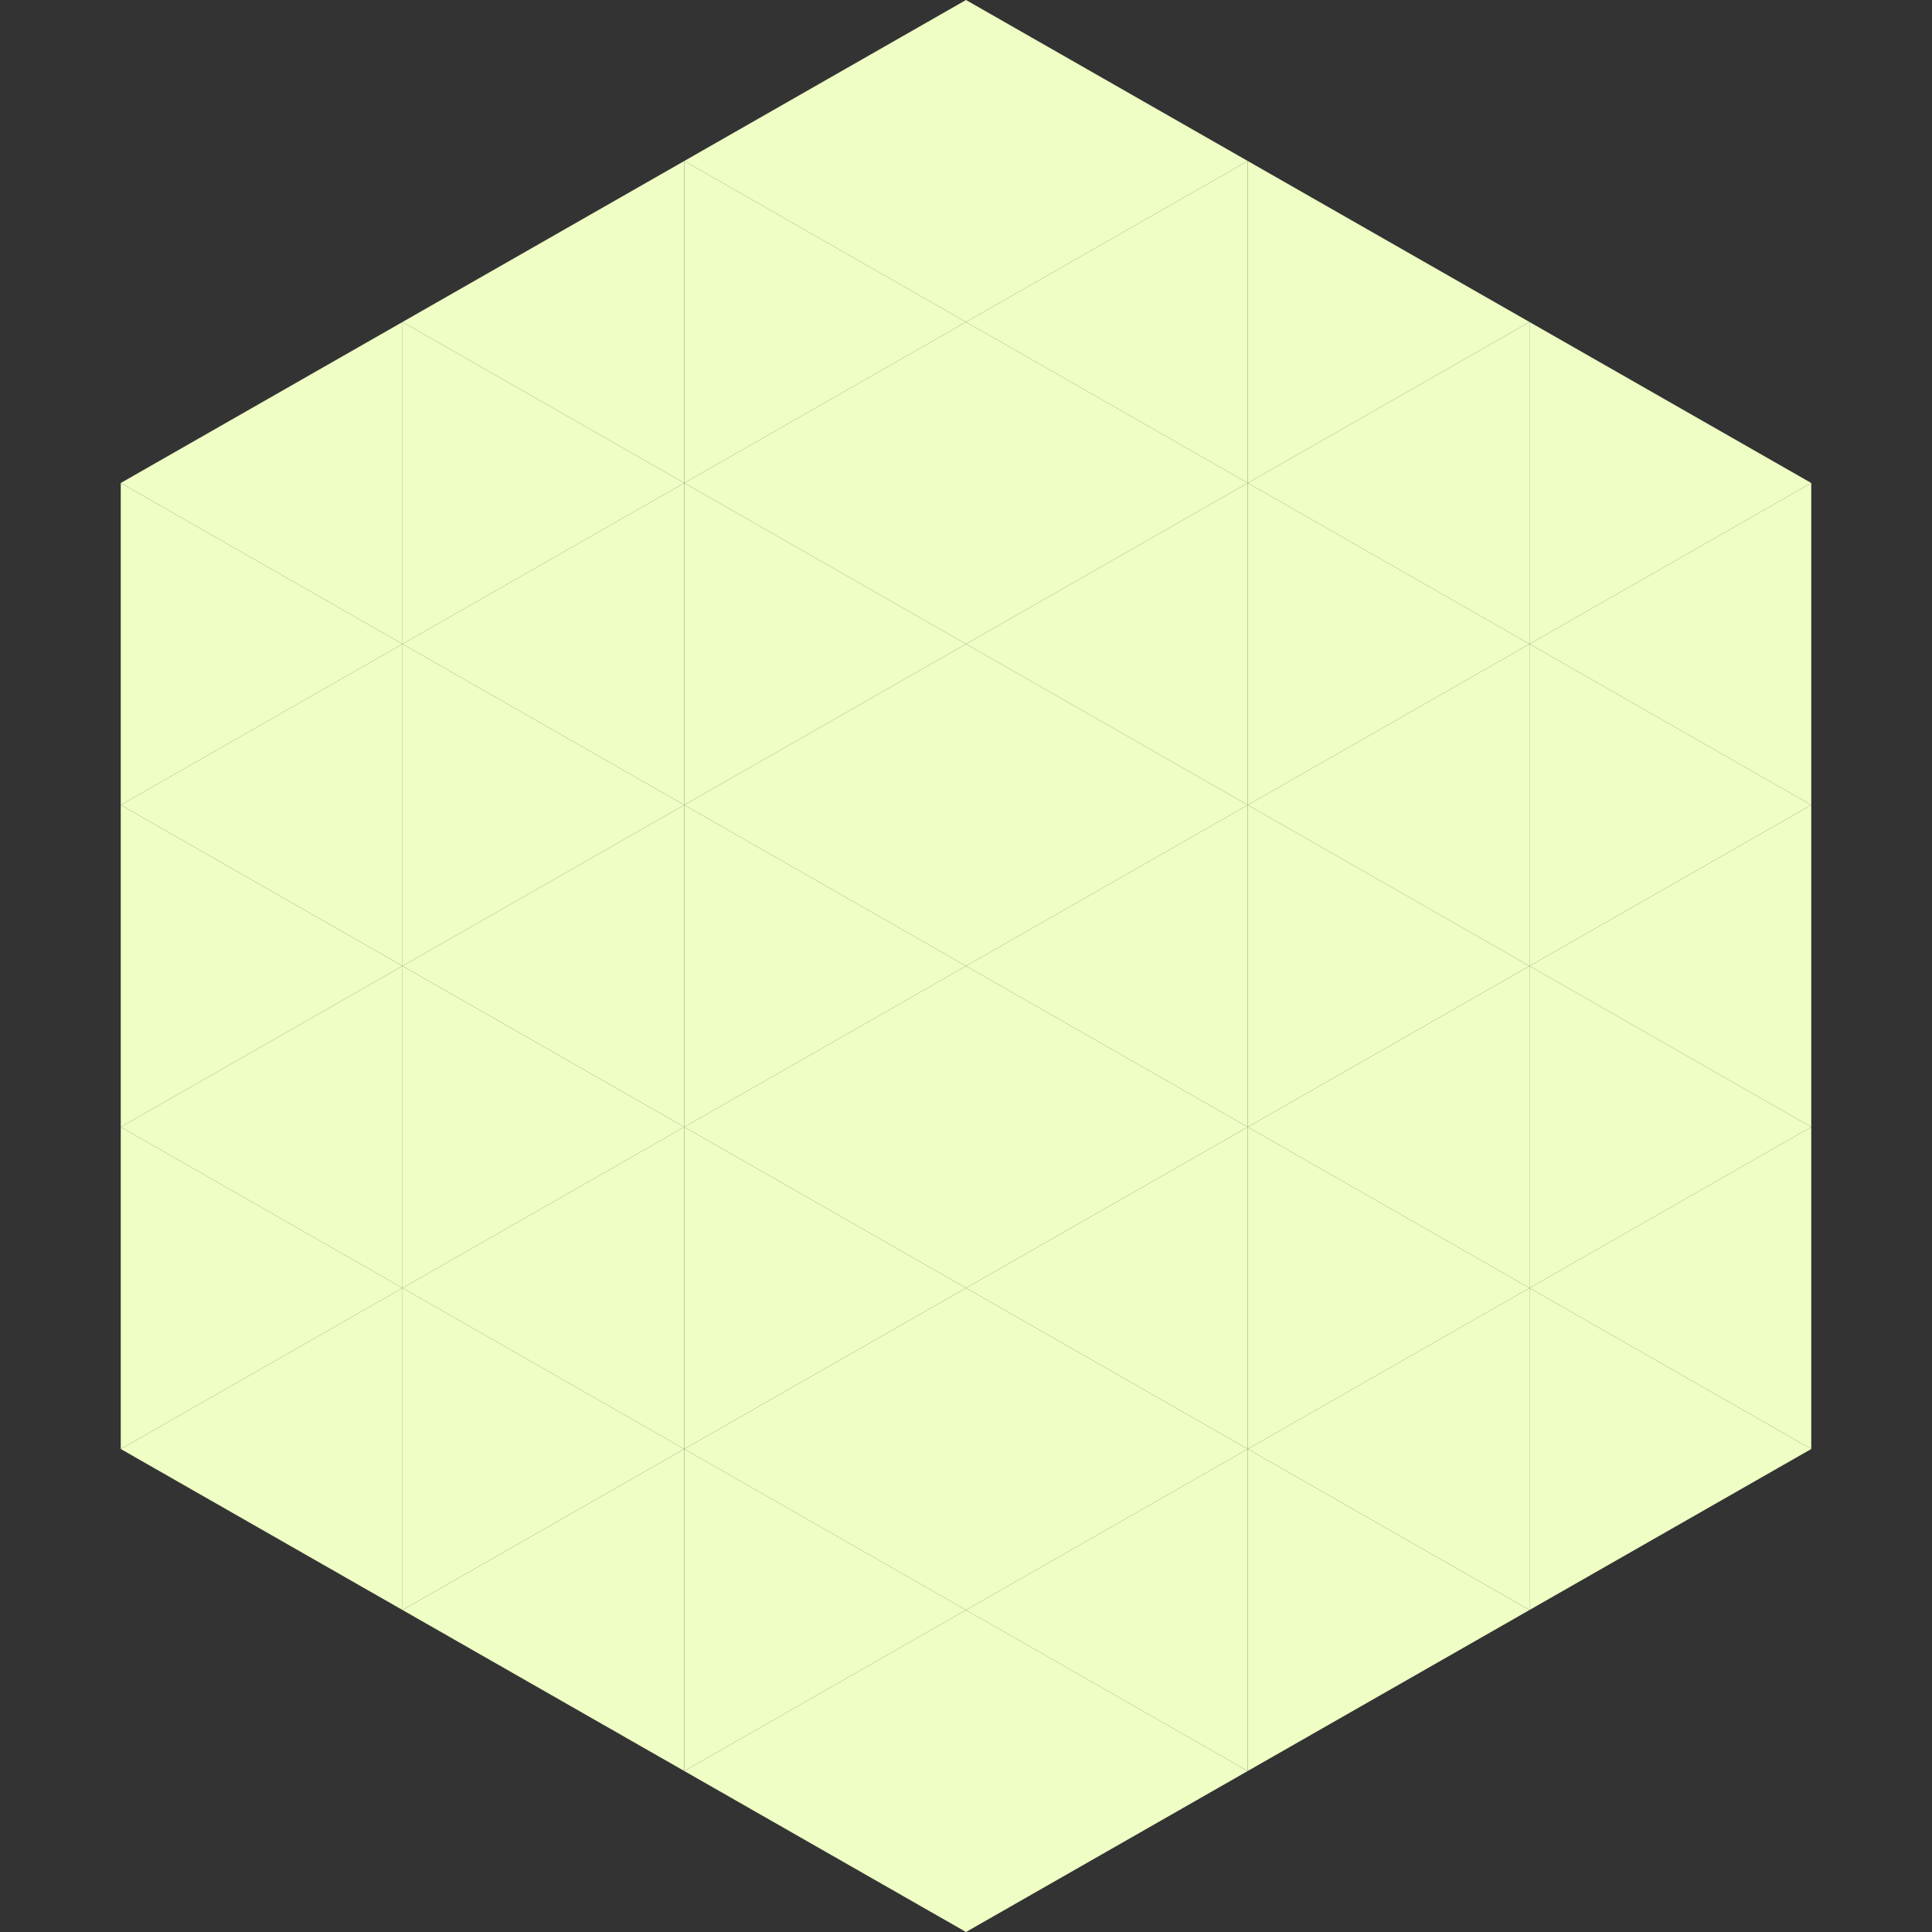
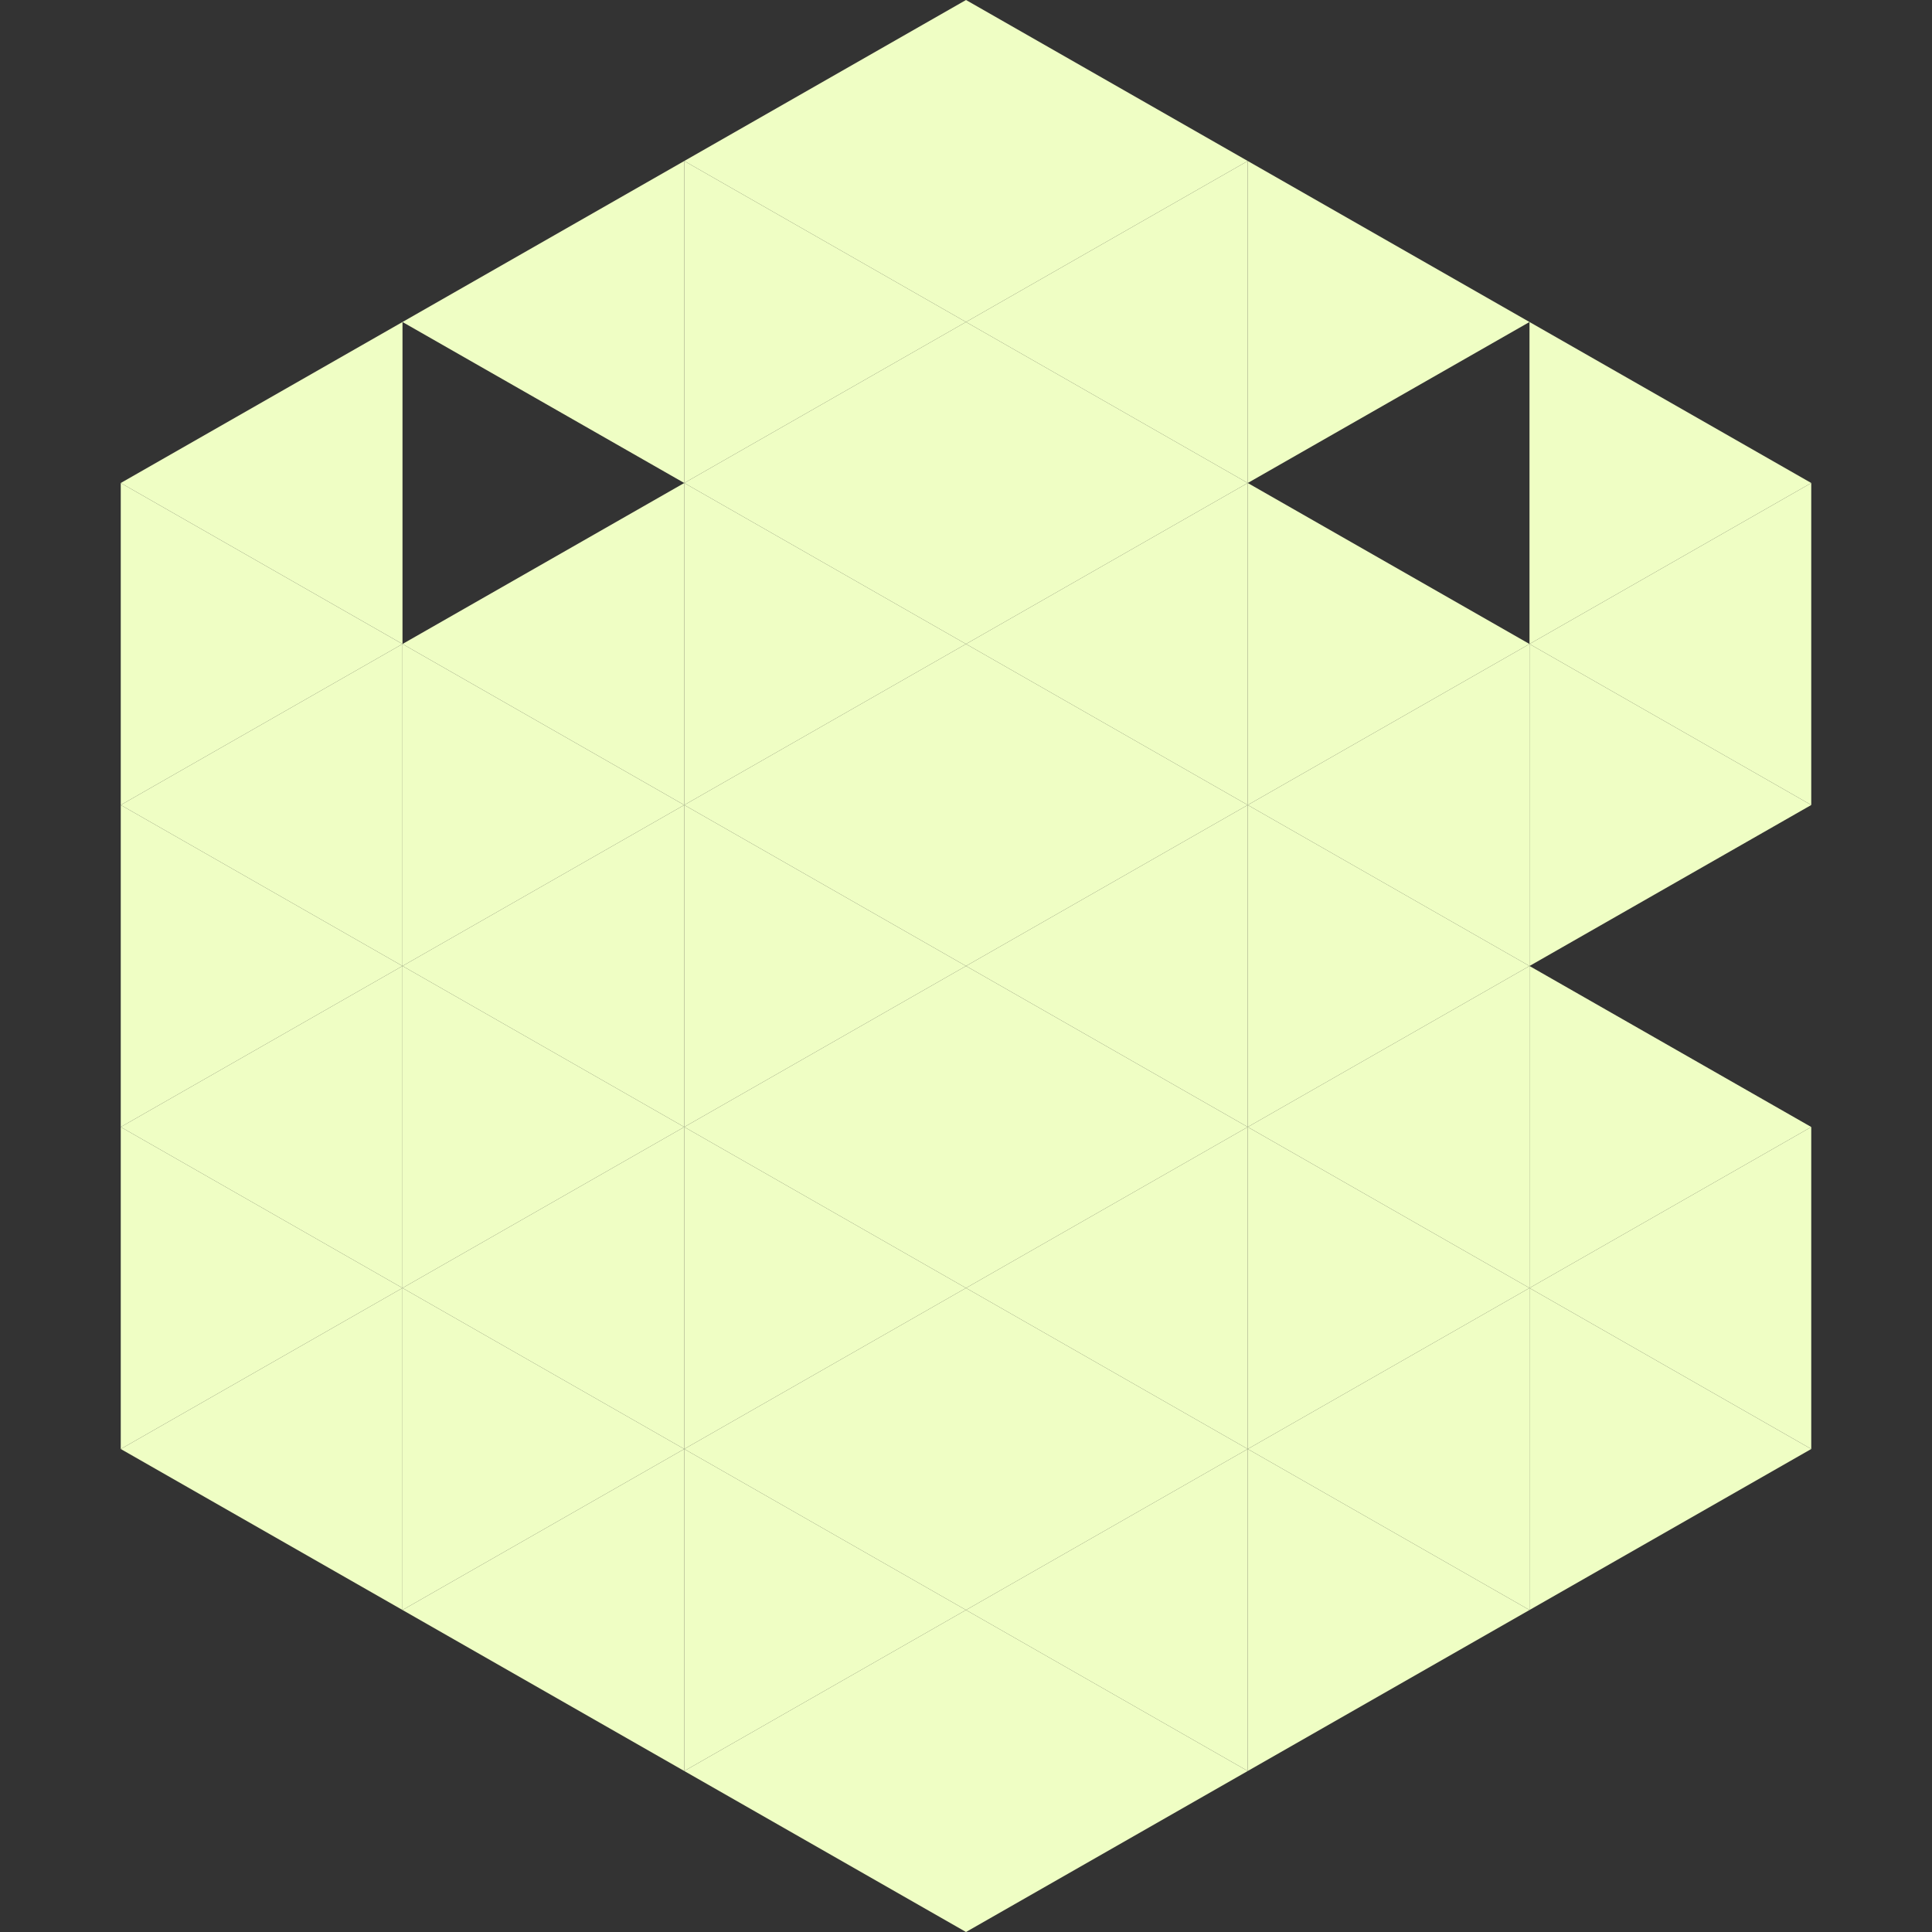
<svg xmlns="http://www.w3.org/2000/svg" width="240" height="240">
  <rect width="100%" height="100%" fill="#333333" stroke="none" />
  <polygon points="50,40 15,60 50,80" style="fill:rgb(239,254,196)" />
  <polygon points="190,40 225,60 190,80" style="fill:rgb(239,254,196)" />
  <polygon points="15,60 50,80 15,100" style="fill:rgb(239,254,196)" />
  <polygon points="225,60 190,80 225,100" style="fill:rgb(239,254,196)" />
  <polygon points="50,80 15,100 50,120" style="fill:rgb(239,254,196)" />
  <polygon points="190,80 225,100 190,120" style="fill:rgb(239,254,196)" />
  <polygon points="15,100 50,120 15,140" style="fill:rgb(239,254,196)" />
-   <polygon points="225,100 190,120 225,140" style="fill:rgb(239,254,196)" />
  <polygon points="50,120 15,140 50,160" style="fill:rgb(239,254,196)" />
  <polygon points="190,120 225,140 190,160" style="fill:rgb(239,254,196)" />
  <polygon points="15,140 50,160 15,180" style="fill:rgb(239,254,196)" />
  <polygon points="225,140 190,160 225,180" style="fill:rgb(239,254,196)" />
  <polygon points="50,160 15,180 50,200" style="fill:rgb(239,254,196)" />
  <polygon points="190,160 225,180 190,200" style="fill:rgb(239,254,196)" />
  <polygon points="15,180 50,200 15,220" style="fill:rgb(255,255,255); fill-opacity:0" />
  <polygon points="225,180 190,200 225,220" style="fill:rgb(255,255,255); fill-opacity:0" />
  <polygon points="50,0 85,20 50,40" style="fill:rgb(255,255,255); fill-opacity:0" />
  <polygon points="190,0 155,20 190,40" style="fill:rgb(255,255,255); fill-opacity:0" />
  <polygon points="85,20 50,40 85,60" style="fill:rgb(239,254,196)" />
  <polygon points="155,20 190,40 155,60" style="fill:rgb(239,254,196)" />
-   <polygon points="50,40 85,60 50,80" style="fill:rgb(239,254,196)" />
-   <polygon points="190,40 155,60 190,80" style="fill:rgb(239,254,196)" />
  <polygon points="85,60 50,80 85,100" style="fill:rgb(239,254,196)" />
  <polygon points="155,60 190,80 155,100" style="fill:rgb(239,254,196)" />
  <polygon points="50,80 85,100 50,120" style="fill:rgb(239,254,196)" />
  <polygon points="190,80 155,100 190,120" style="fill:rgb(239,254,196)" />
  <polygon points="85,100 50,120 85,140" style="fill:rgb(239,254,196)" />
  <polygon points="155,100 190,120 155,140" style="fill:rgb(239,254,196)" />
  <polygon points="50,120 85,140 50,160" style="fill:rgb(239,254,196)" />
  <polygon points="190,120 155,140 190,160" style="fill:rgb(239,254,196)" />
  <polygon points="85,140 50,160 85,180" style="fill:rgb(239,254,196)" />
  <polygon points="155,140 190,160 155,180" style="fill:rgb(239,254,196)" />
  <polygon points="50,160 85,180 50,200" style="fill:rgb(239,254,196)" />
  <polygon points="190,160 155,180 190,200" style="fill:rgb(239,254,196)" />
  <polygon points="85,180 50,200 85,220" style="fill:rgb(239,254,196)" />
  <polygon points="155,180 190,200 155,220" style="fill:rgb(239,254,196)" />
  <polygon points="120,0 85,20 120,40" style="fill:rgb(239,254,196)" />
  <polygon points="120,0 155,20 120,40" style="fill:rgb(239,254,196)" />
  <polygon points="85,20 120,40 85,60" style="fill:rgb(239,254,196)" />
  <polygon points="155,20 120,40 155,60" style="fill:rgb(239,254,196)" />
  <polygon points="120,40 85,60 120,80" style="fill:rgb(239,254,196)" />
  <polygon points="120,40 155,60 120,80" style="fill:rgb(239,254,196)" />
  <polygon points="85,60 120,80 85,100" style="fill:rgb(239,254,196)" />
  <polygon points="155,60 120,80 155,100" style="fill:rgb(239,254,196)" />
  <polygon points="120,80 85,100 120,120" style="fill:rgb(239,254,196)" />
  <polygon points="120,80 155,100 120,120" style="fill:rgb(239,254,196)" />
  <polygon points="85,100 120,120 85,140" style="fill:rgb(239,254,196)" />
  <polygon points="155,100 120,120 155,140" style="fill:rgb(239,254,196)" />
  <polygon points="120,120 85,140 120,160" style="fill:rgb(239,254,196)" />
  <polygon points="120,120 155,140 120,160" style="fill:rgb(239,254,196)" />
  <polygon points="85,140 120,160 85,180" style="fill:rgb(239,254,196)" />
  <polygon points="155,140 120,160 155,180" style="fill:rgb(239,254,196)" />
  <polygon points="120,160 85,180 120,200" style="fill:rgb(239,254,196)" />
  <polygon points="120,160 155,180 120,200" style="fill:rgb(239,254,196)" />
  <polygon points="85,180 120,200 85,220" style="fill:rgb(239,254,196)" />
  <polygon points="155,180 120,200 155,220" style="fill:rgb(239,254,196)" />
  <polygon points="120,200 85,220 120,240" style="fill:rgb(239,254,196)" />
  <polygon points="120,200 155,220 120,240" style="fill:rgb(239,254,196)" />
  <polygon points="85,220 120,240 85,260" style="fill:rgb(255,255,255); fill-opacity:0" />
  <polygon points="155,220 120,240 155,260" style="fill:rgb(255,255,255); fill-opacity:0" />
</svg>